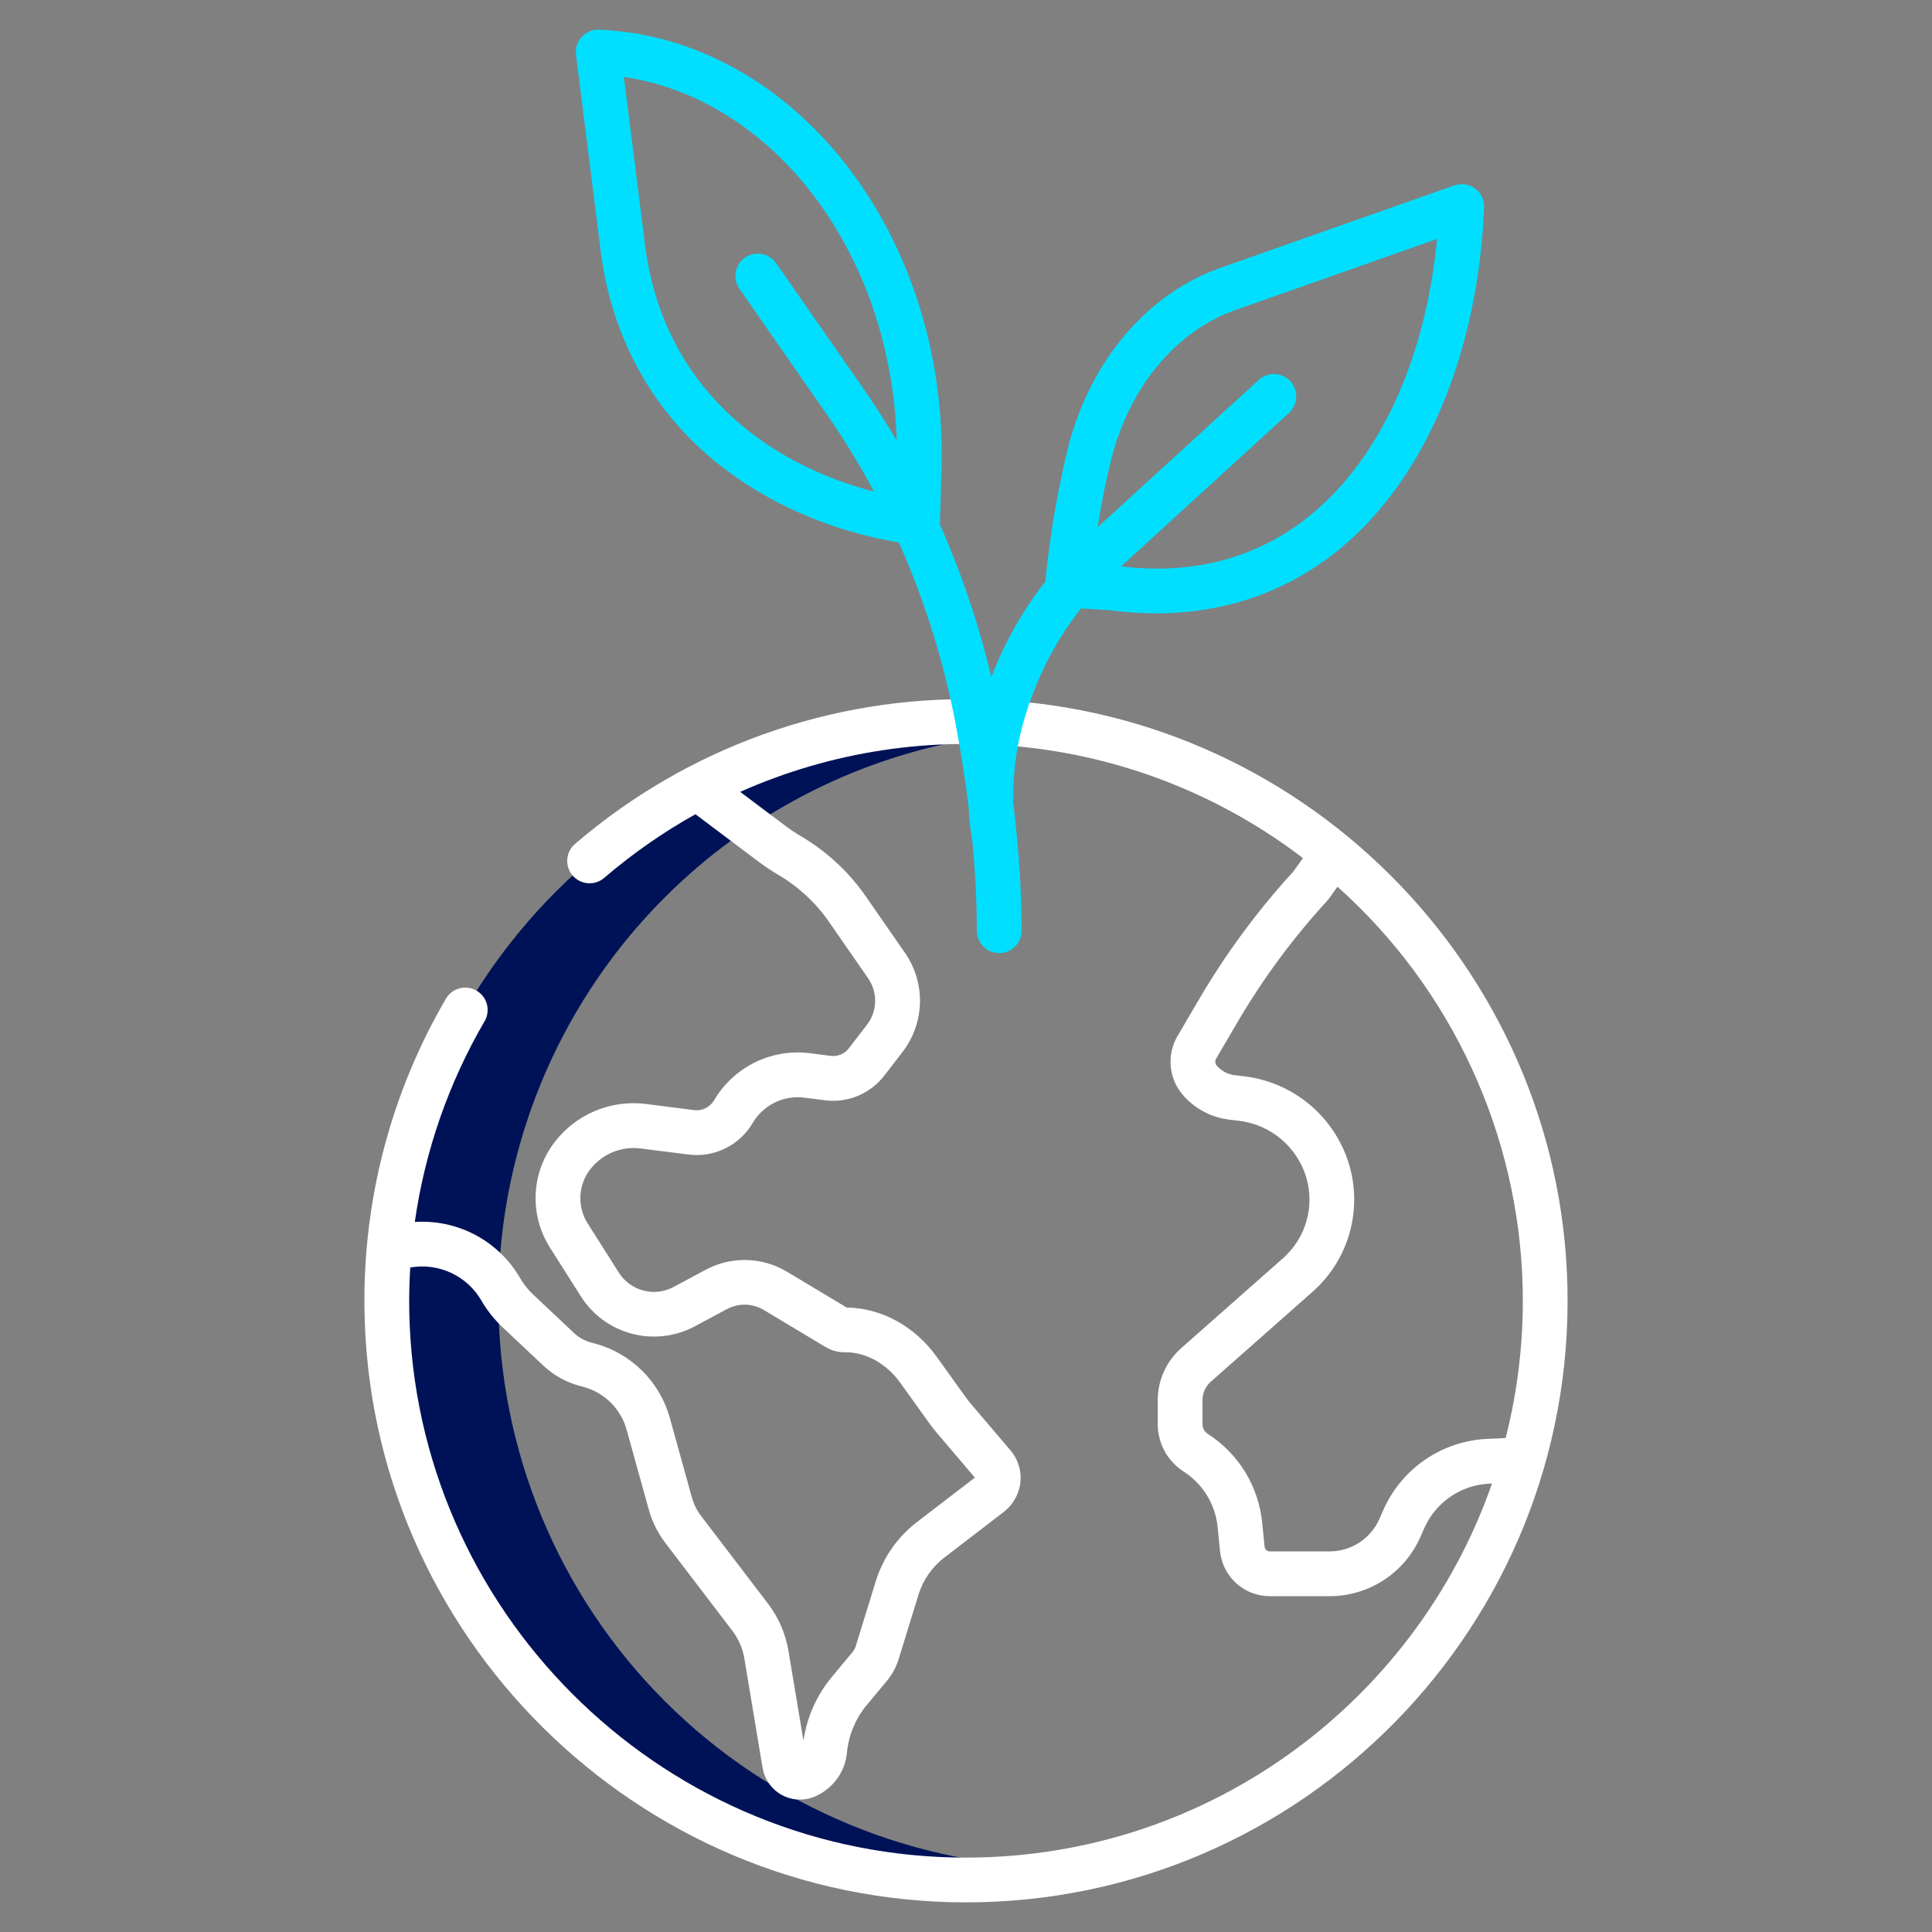
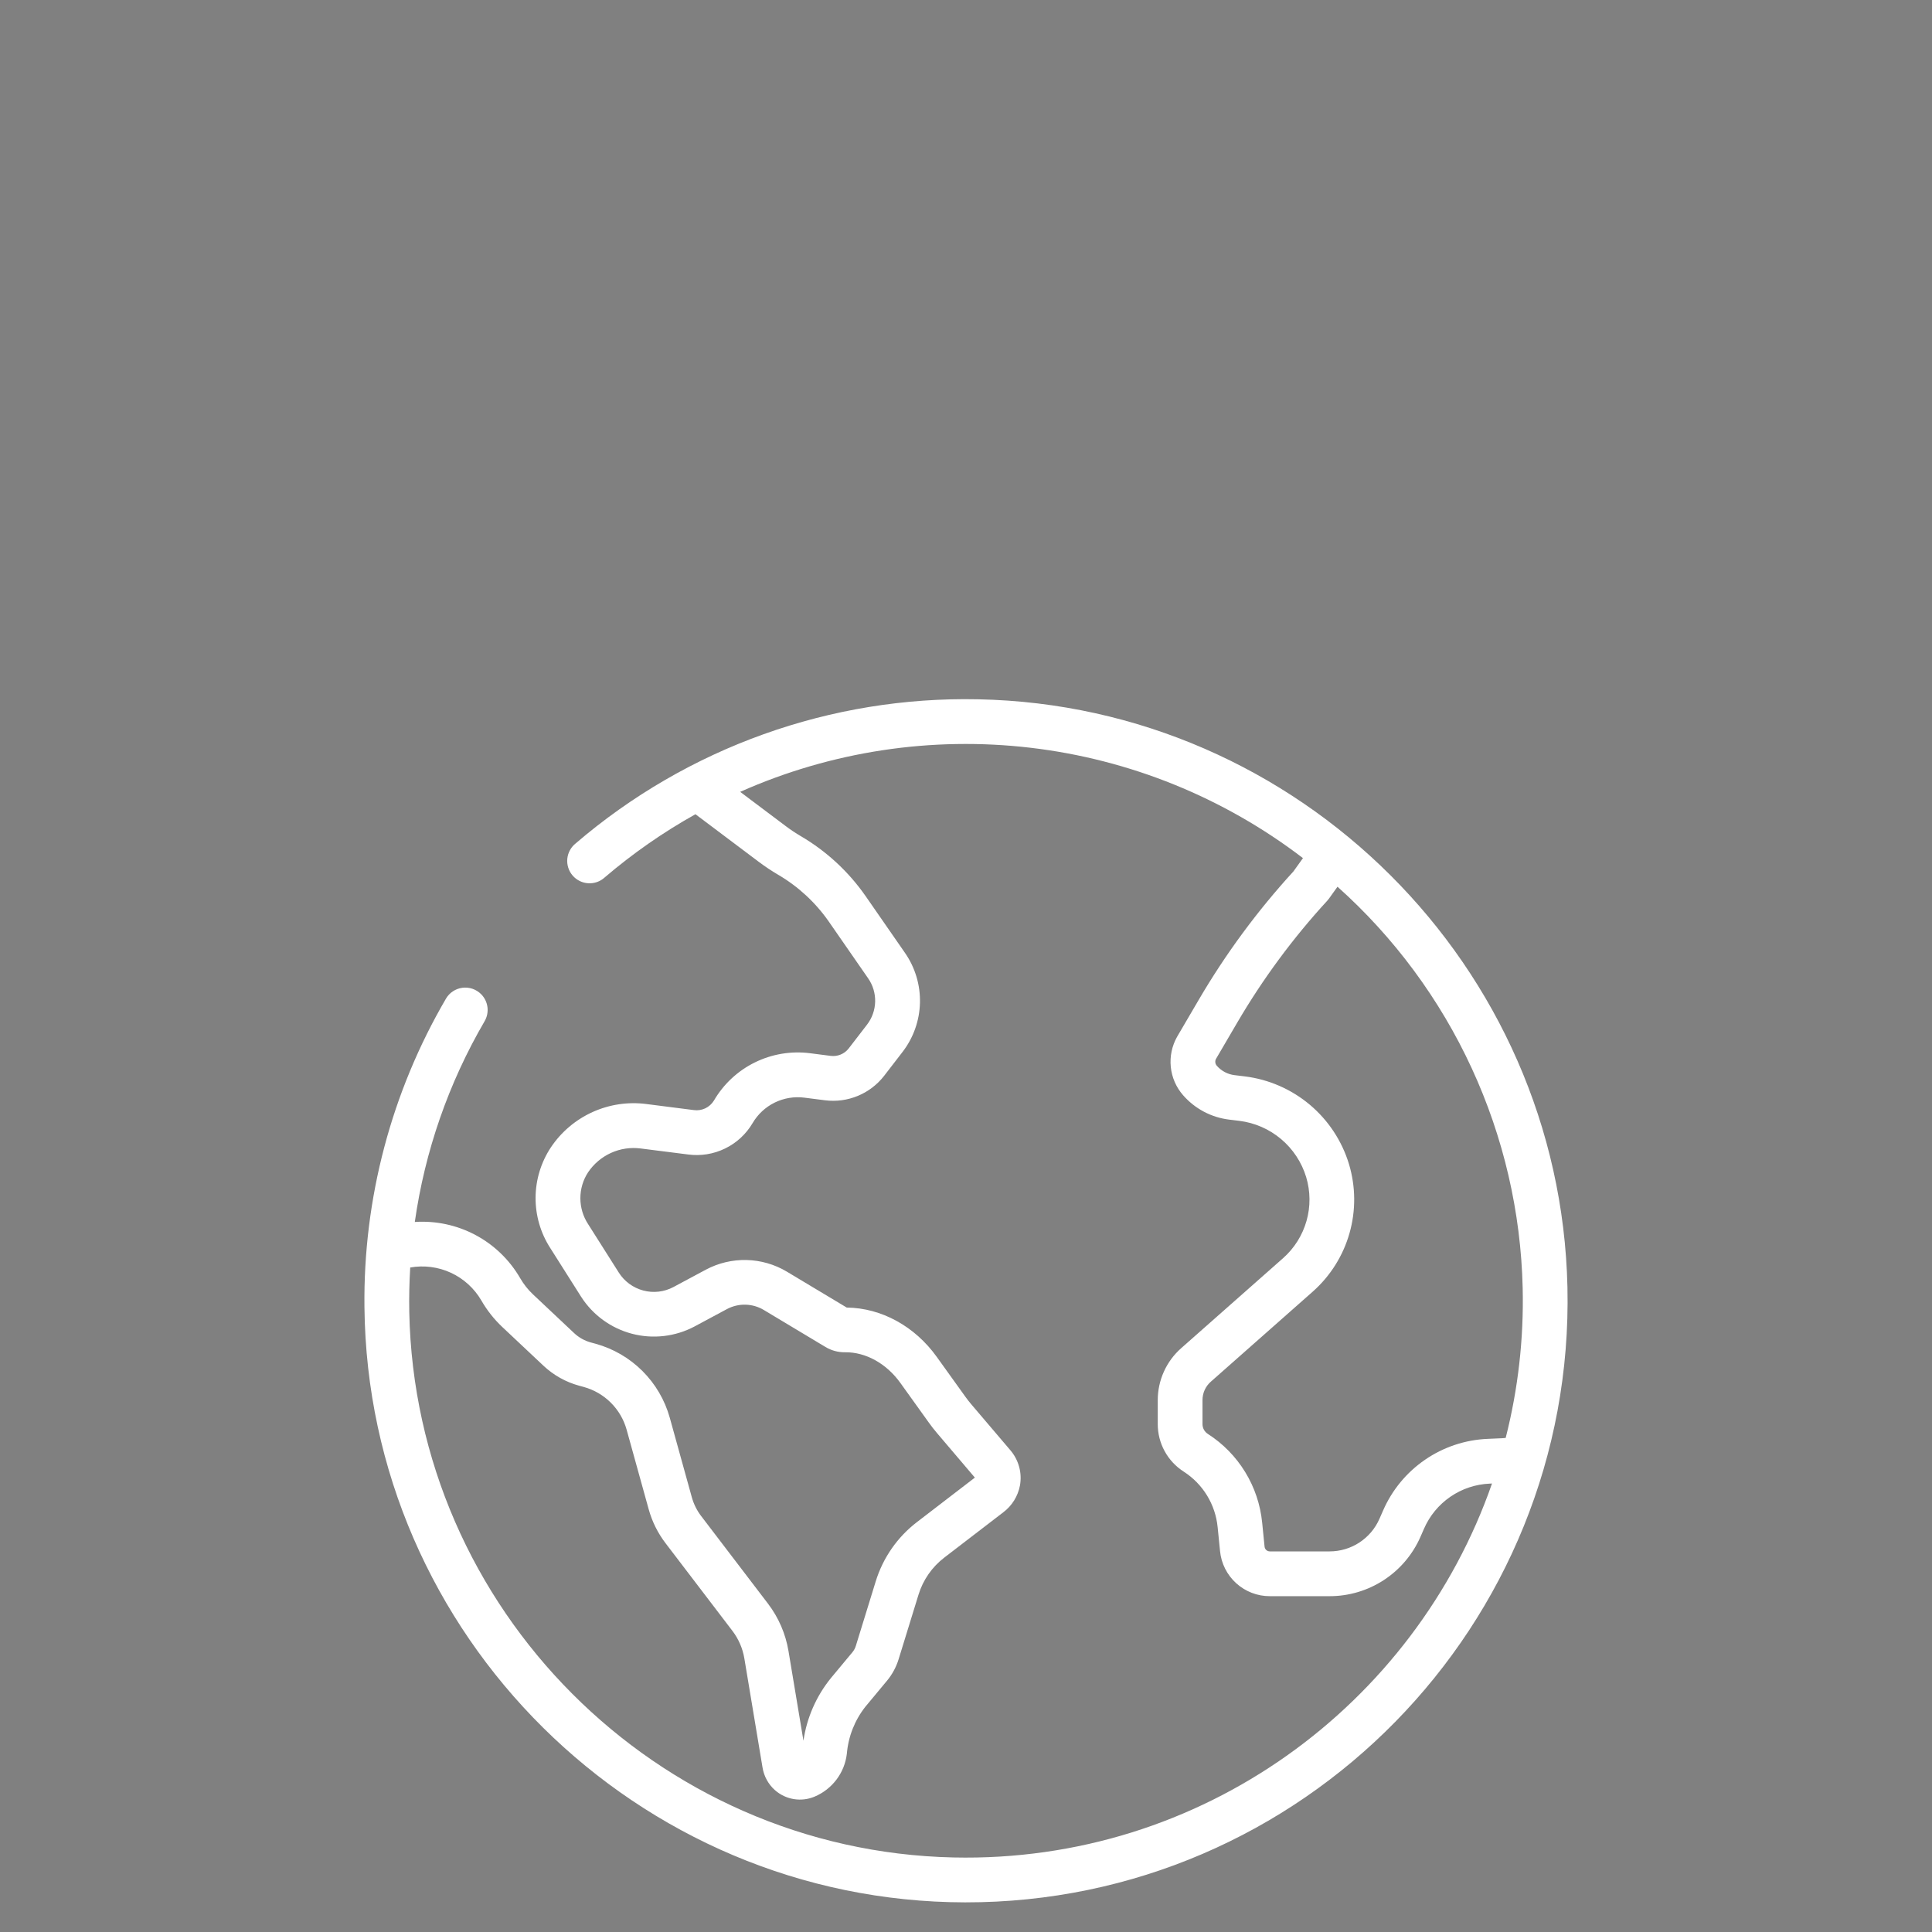
<svg xmlns="http://www.w3.org/2000/svg" width="88" height="88" viewBox="0 0 88 88" fill="none">
  <rect x="0" y="0" width="88" height="88" fill="#808080" stroke="none" />
-   <path d="M22.701 59.182C22.701 58.976 22.704 58.771 22.709 58.567C22.805 54.423 23.896 50.362 25.89 46.728C27.883 43.093 30.721 39.992 34.165 37.684L33.669 37.31L34.165 37.683C38.428 34.815 43.45 33.287 48.588 33.295C48.648 33.295 48.709 33.297 48.769 33.297C47.709 33.104 46.639 32.975 45.563 32.913L44.569 32.994C44.562 32.953 44.554 32.913 44.545 32.872C44.364 32.868 44.182 32.867 44 32.867C37.428 32.863 31.091 35.314 26.232 39.739C21.373 44.164 18.341 50.244 17.732 56.788C17.657 57.599 17.619 58.419 17.618 59.249C17.621 63.182 18.503 67.065 20.199 70.614C21.896 74.162 24.363 77.287 27.422 79.76C30.481 82.233 34.053 83.991 37.879 84.906C41.704 85.821 45.686 85.87 49.532 85.049C49.219 85.061 48.904 85.068 48.588 85.068C41.722 85.068 35.138 82.341 30.283 77.486C25.428 72.632 22.701 66.047 22.701 59.182Z" fill="#001257" />
  <path d="M44.554 31.852C37.844 31.71 31.317 34.047 26.222 38.415C26.115 38.5 26.026 38.605 25.96 38.726C25.894 38.846 25.854 38.978 25.84 39.115C25.827 39.251 25.841 39.389 25.882 39.519C25.923 39.65 25.99 39.771 26.079 39.875C26.168 39.98 26.277 40.065 26.4 40.126C26.522 40.187 26.656 40.223 26.793 40.231C26.929 40.24 27.066 40.221 27.195 40.175C27.325 40.129 27.443 40.058 27.544 39.965C28.823 38.872 30.208 37.907 31.677 37.087L34.566 39.259C34.85 39.472 35.146 39.669 35.453 39.849C36.364 40.384 37.148 41.11 37.752 41.978L39.541 44.559C39.759 44.871 39.872 45.246 39.862 45.627C39.852 46.008 39.721 46.376 39.488 46.677L38.658 47.754C38.563 47.877 38.438 47.973 38.294 48.032C38.151 48.092 37.994 48.113 37.84 48.094L36.898 47.973C36.037 47.863 35.162 48.008 34.383 48.392C33.604 48.775 32.955 49.38 32.518 50.13C32.423 50.284 32.286 50.407 32.123 50.484C31.959 50.561 31.776 50.588 31.598 50.562L29.443 50.287C28.607 50.178 27.757 50.305 26.989 50.653C26.221 51.001 25.565 51.556 25.095 52.256C24.644 52.935 24.401 53.73 24.395 54.544C24.389 55.359 24.62 56.157 25.061 56.842L26.465 59.059C26.998 59.894 27.826 60.498 28.784 60.75C29.742 61.002 30.76 60.883 31.635 60.419L33.113 59.626C33.373 59.488 33.663 59.419 33.957 59.426C34.25 59.434 34.537 59.516 34.789 59.667L37.596 61.351C37.866 61.515 38.177 61.599 38.493 61.594C39.432 61.583 40.376 62.106 41.009 62.988L42.316 64.81C42.428 64.967 42.549 65.121 42.674 65.268L44.404 67.303L41.77 69.326C40.875 70.011 40.217 70.958 39.886 72.036L38.982 74.969C38.95 75.074 38.897 75.172 38.827 75.256L37.848 76.433C37.181 77.254 36.748 78.241 36.596 79.288L35.914 75.199C35.783 74.417 35.464 73.679 34.983 73.047L31.936 69.053C31.741 68.797 31.597 68.507 31.511 68.197L30.506 64.571C30.281 63.767 29.851 63.034 29.26 62.445C28.668 61.855 27.934 61.429 27.129 61.206L26.91 61.147C26.627 61.069 26.366 60.923 26.152 60.722L24.278 58.958C24.047 58.741 23.85 58.491 23.692 58.217C23.21 57.385 22.506 56.705 21.658 56.253C20.81 55.801 19.853 55.596 18.894 55.659C19.352 52.434 20.432 49.329 22.073 46.515C22.186 46.321 22.232 46.094 22.203 45.872C22.174 45.649 22.073 45.442 21.914 45.283C21.803 45.172 21.669 45.089 21.522 45.038C21.374 44.988 21.217 44.972 21.062 44.992C20.907 45.012 20.759 45.067 20.629 45.153C20.499 45.239 20.39 45.354 20.312 45.489C17.826 49.747 16.543 54.6 16.6 59.531C16.751 74.477 29.011 86.627 43.957 86.65C59.292 86.674 71.737 74.034 71.395 58.628C71.07 44.012 59.17 32.142 44.554 31.852ZM69.356 58.67C69.409 60.97 69.149 63.266 68.582 65.495L68.531 65.5C68.487 65.504 68.443 65.508 68.402 65.51L67.763 65.538C66.741 65.581 65.752 65.91 64.909 66.489C64.065 67.067 63.402 67.872 62.995 68.809L62.831 69.182C62.638 69.623 62.32 69.997 61.917 70.261C61.514 70.524 61.043 70.664 60.562 70.664H57.842C57.781 70.665 57.722 70.642 57.677 70.602C57.632 70.561 57.604 70.505 57.599 70.444L57.49 69.356C57.41 68.54 57.146 67.752 56.718 67.052C56.29 66.352 55.709 65.758 55.019 65.315C54.942 65.266 54.879 65.199 54.836 65.12C54.793 65.04 54.771 64.951 54.772 64.861V63.771C54.772 63.614 54.805 63.457 54.87 63.313C54.935 63.17 55.03 63.041 55.148 62.937L59.795 58.831C60.596 58.121 61.177 57.197 61.469 56.167C61.761 55.138 61.752 54.046 61.444 53.022C61.124 51.968 60.505 51.03 59.663 50.321C58.82 49.612 57.79 49.163 56.698 49.028L56.229 48.971C55.917 48.932 55.631 48.781 55.425 48.545C55.388 48.504 55.365 48.454 55.357 48.4C55.349 48.347 55.357 48.292 55.38 48.243L56.354 46.579C57.52 44.587 58.895 42.724 60.456 41.025C60.484 40.994 60.51 40.962 60.534 40.929L60.921 40.389C63.503 42.697 65.583 45.51 67.034 48.655C68.485 51.799 69.276 55.208 69.356 58.67ZM43.426 84.605C29.896 84.305 18.911 73.292 18.642 59.761C18.629 59.078 18.645 58.403 18.685 57.733C19.314 57.622 19.962 57.706 20.541 57.974C21.12 58.243 21.603 58.683 21.925 59.235C22.182 59.682 22.504 60.09 22.88 60.444L24.755 62.208C25.212 62.637 25.768 62.949 26.373 63.115L26.592 63.175C27.056 63.303 27.48 63.549 27.821 63.889C28.163 64.229 28.411 64.652 28.541 65.116L29.546 68.742C29.701 69.303 29.962 69.829 30.316 70.292L33.363 74.287C33.642 74.654 33.828 75.083 33.904 75.538L34.732 80.506C34.796 80.907 34.997 81.274 35.302 81.543C35.545 81.755 35.842 81.896 36.161 81.947C36.48 81.999 36.806 81.959 37.104 81.834C37.5 81.667 37.845 81.398 38.103 81.055C38.362 80.711 38.524 80.305 38.573 79.877C38.639 79.097 38.932 78.353 39.417 77.739L40.396 76.561C40.639 76.27 40.821 75.934 40.932 75.572L41.836 72.638C42.042 71.965 42.454 71.373 43.013 70.945L45.695 68.886C46.093 68.588 46.366 68.15 46.458 67.661C46.508 67.379 46.496 67.089 46.421 66.813C46.346 66.537 46.211 66.28 46.026 66.062L44.228 63.949C44.14 63.844 44.054 63.735 43.974 63.623L42.666 61.801C41.667 60.407 40.141 59.574 38.568 59.558L35.839 57.921C35.284 57.59 34.653 57.408 34.007 57.392C33.361 57.376 32.722 57.528 32.152 57.831L30.674 58.623C30.253 58.847 29.764 58.904 29.303 58.782C28.843 58.661 28.445 58.371 28.189 57.97L26.785 55.753C26.556 55.403 26.435 54.994 26.435 54.576C26.435 54.158 26.556 53.749 26.785 53.399C27.044 53.012 27.407 52.706 27.831 52.513C28.255 52.321 28.724 52.251 29.186 52.312L31.341 52.585C31.917 52.662 32.502 52.568 33.024 52.314C33.547 52.061 33.983 51.659 34.278 51.159C34.514 50.755 34.864 50.429 35.284 50.222C35.704 50.016 36.176 49.937 36.64 49.997L37.583 50.117C38.09 50.181 38.604 50.111 39.076 49.915C39.548 49.719 39.96 49.403 40.273 49L41.103 47.923C41.602 47.279 41.882 46.493 41.903 45.679C41.923 44.865 41.683 44.066 41.218 43.398L39.428 40.817C38.655 39.706 37.65 38.775 36.483 38.09C36.244 37.95 36.012 37.796 35.791 37.629L33.714 36.068C37.864 34.222 42.435 33.529 46.945 34.06C51.456 34.591 55.74 36.327 59.348 39.086L58.914 39.692C57.271 41.487 55.823 43.451 54.595 45.55L53.615 47.224C53.379 47.642 53.279 48.123 53.328 48.6C53.377 49.078 53.574 49.528 53.891 49.889C54.428 50.502 55.172 50.897 55.981 50.996L56.45 51.053C57.151 51.14 57.812 51.428 58.352 51.883C58.892 52.337 59.289 52.939 59.494 53.614C59.69 54.265 59.696 54.959 59.51 55.612C59.324 56.266 58.955 56.853 58.447 57.304L53.799 61.41C53.464 61.706 53.196 62.069 53.013 62.477C52.829 62.884 52.734 63.326 52.734 63.773V64.862C52.733 65.293 52.84 65.718 53.047 66.097C53.253 66.475 53.551 66.796 53.914 67.029C54.347 67.307 54.711 67.679 54.979 68.117C55.247 68.556 55.412 69.049 55.462 69.561L55.571 70.648C55.625 71.213 55.889 71.736 56.309 72.116C56.729 72.496 57.276 72.706 57.843 72.704H60.562C61.44 72.704 62.298 72.449 63.033 71.969C63.767 71.489 64.346 70.806 64.699 70.003L64.862 69.63C65.118 69.042 65.535 68.537 66.064 68.174C66.594 67.81 67.215 67.604 67.856 67.577L67.959 67.572C64.448 77.651 54.745 84.856 43.427 84.605H43.426Z" fill="white" />
-   <path d="M67.188 8.587C67.054 8.488 66.897 8.423 66.733 8.398C66.568 8.374 66.399 8.39 66.242 8.445L55.599 12.197C52.258 13.374 49.661 16.429 48.653 20.37C48.162 22.38 47.816 24.423 47.616 26.482C46.581 27.804 45.752 29.274 45.156 30.843C44.589 28.455 43.803 26.125 42.807 23.883C42.808 23.867 42.81 23.853 42.81 23.837L42.884 21.394C43.203 10.733 36.21 1.742 27.294 1.351C27.145 1.344 26.997 1.37 26.86 1.427C26.723 1.483 26.6 1.569 26.499 1.678C26.399 1.787 26.323 1.917 26.278 2.058C26.233 2.2 26.219 2.349 26.237 2.496L27.322 11.12C27.758 15.126 29.566 18.541 32.551 20.999C34.834 22.878 37.798 24.185 40.942 24.709C42.146 27.42 43.027 30.263 43.566 33.179C43.791 34.395 43.975 35.579 44.118 36.732C44.141 37.267 44.198 37.8 44.291 38.327C44.423 39.741 44.493 41.101 44.493 42.393C44.493 42.663 44.6 42.923 44.791 43.114C44.982 43.305 45.242 43.413 45.512 43.413C45.782 43.413 46.042 43.305 46.233 43.114C46.424 42.923 46.532 42.663 46.532 42.393C46.532 41.053 46.46 39.646 46.325 38.186C46.324 38.157 46.321 38.127 46.317 38.097C46.269 37.59 46.215 37.078 46.152 36.558C46.119 34.955 46.391 33.36 46.952 31.858C47.485 30.361 48.258 28.96 49.242 27.712L50.543 27.793C51.245 27.888 51.952 27.937 52.659 27.938C55.847 27.938 58.734 26.918 61.103 24.94C64.948 21.726 67.317 16.08 67.6 9.45C67.607 9.283 67.573 9.118 67.501 8.967C67.429 8.817 67.322 8.686 67.188 8.587ZM29.346 10.883L28.418 3.504C35.299 4.529 40.6 11.576 40.845 20.072C40.379 19.279 39.886 18.508 39.367 17.758L35.357 11.994C35.281 11.883 35.183 11.789 35.07 11.716C34.958 11.642 34.831 11.592 34.699 11.568C34.567 11.544 34.431 11.546 34.3 11.575C34.168 11.603 34.044 11.658 33.934 11.734C33.823 11.811 33.729 11.909 33.657 12.022C33.584 12.136 33.535 12.262 33.512 12.395C33.489 12.527 33.492 12.663 33.521 12.794C33.55 12.925 33.605 13.049 33.683 13.159L37.693 18.923C38.465 20.035 39.171 21.193 39.807 22.389C34.935 21.136 30.079 17.608 29.347 10.883H29.346ZM59.795 23.375C57.388 25.386 54.45 26.2 51.065 25.8L58.711 18.808C58.91 18.625 59.029 18.371 59.041 18.101C59.053 17.831 58.958 17.567 58.775 17.367C58.593 17.168 58.338 17.049 58.068 17.037C57.798 17.025 57.534 17.121 57.335 17.303L49.994 24.017C50.175 22.87 50.387 21.817 50.628 20.875C51.467 17.595 53.579 15.071 56.277 14.12L65.457 10.884C64.938 16.272 62.912 20.77 59.795 23.375H59.795Z" fill="#00DFFF" />
</svg>